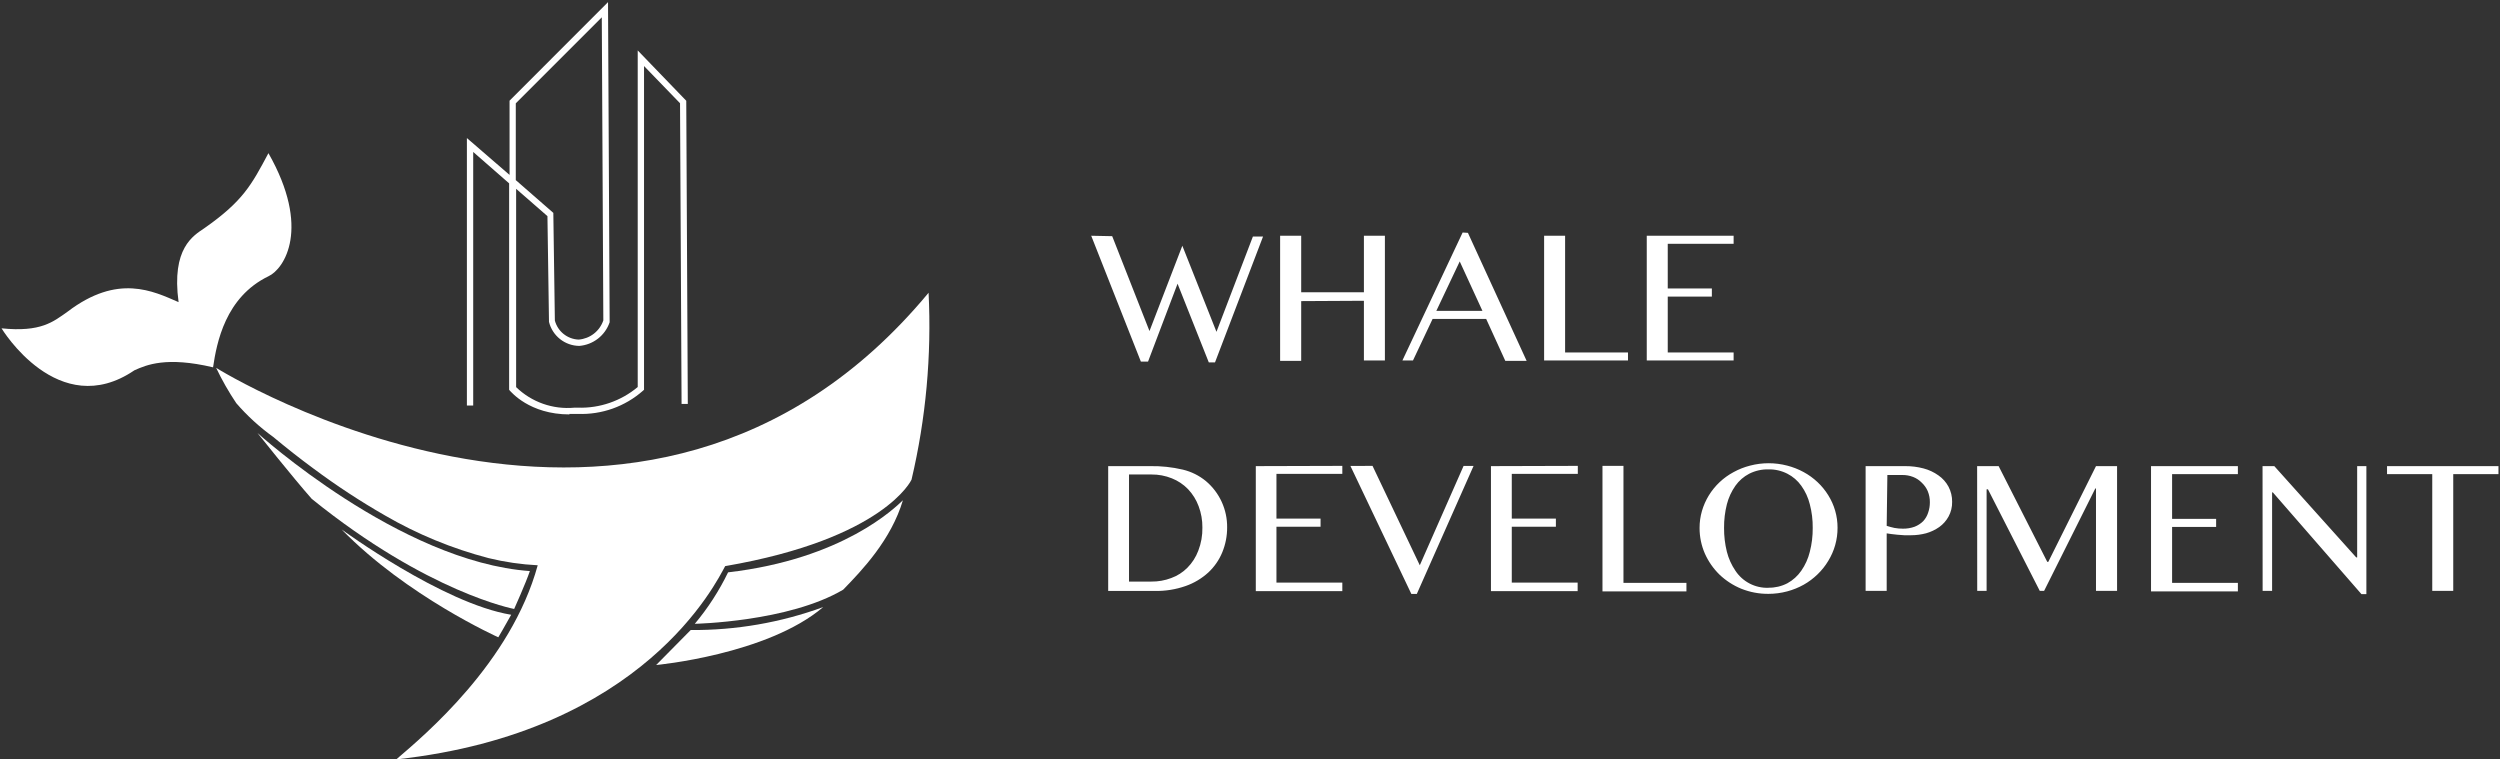
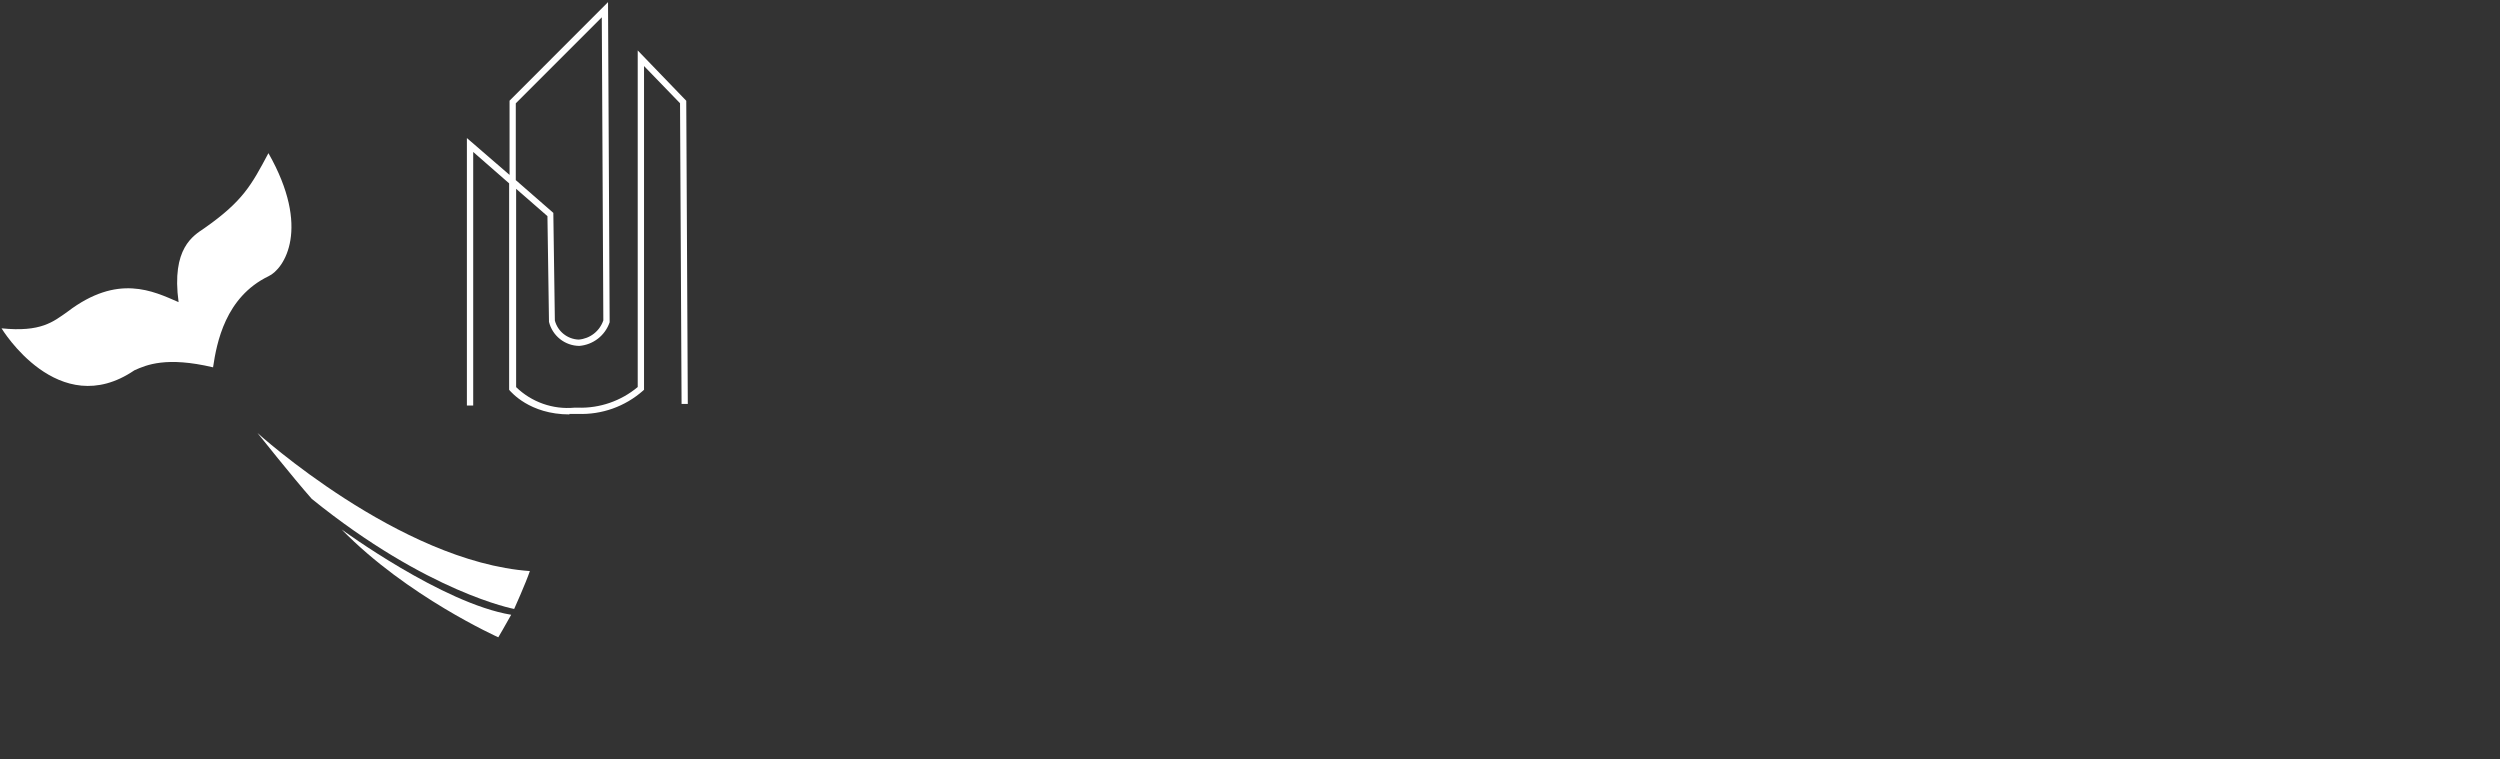
<svg xmlns="http://www.w3.org/2000/svg" width="293" height="89" viewBox="0 0 293 89" fill="none">
  <rect x="0" y="0" width="293" height="89" fill="#333333" stroke="none" />
-   <path d="M292.82 54.63V55.57H287.52V69.25H285.06V55.57H279.76V54.63H292.82ZM265.17 54.63H266.55L276.15 65.33H276.26V54.63H277.34V69.63H276.76L266.38 57.71H266.29V69.25H265.18L265.17 54.63ZM262.28 54.63V55.57H254.57V60.81H259.73V61.76H254.57V68.31H262.28V69.31H252.1V54.63H262.28ZM231.72 54.63H234.24L239.94 65.85H240.06L245.65 54.63H248.12V69.25H245.65V57.25H245.57L239.57 69.25H239.06L232.99 57.35H232.83V69.25H231.73L231.72 54.63ZM221.12 61.63C221.4 61.72 221.69 61.8 222.01 61.87C222.34 61.932 222.675 61.962 223.01 61.96C223.483 61.969 223.954 61.891 224.4 61.73C224.774 61.584 225.115 61.363 225.4 61.08C225.665 60.794 225.863 60.452 225.98 60.08C226.113 59.697 226.181 59.295 226.18 58.89C226.189 58.434 226.104 57.981 225.93 57.56C225.765 57.181 225.523 56.841 225.22 56.56C224.937 56.271 224.596 56.046 224.22 55.9C223.812 55.741 223.377 55.663 222.94 55.67H221.2L221.12 61.63ZM218.65 54.63H223.29C224.015 54.625 224.738 54.715 225.44 54.9C226.068 55.064 226.661 55.342 227.19 55.72C227.678 56.058 228.079 56.507 228.36 57.03C228.651 57.578 228.798 58.19 228.79 58.81C228.804 59.413 228.659 60.01 228.37 60.54C228.104 61.027 227.731 61.447 227.28 61.77C226.811 62.098 226.291 62.345 225.74 62.5C225.169 62.651 224.581 62.729 223.99 62.73H223.18L222.37 62.67L221.66 62.59L221.12 62.51V69.25H218.65V54.63ZM207.26 68.88C208.032 68.893 208.794 68.715 209.48 68.36C210.13 68.003 210.688 67.5 211.11 66.89C211.577 66.218 211.916 65.465 212.11 64.67C212.346 63.756 212.46 62.814 212.45 61.87C212.461 60.936 212.347 60.004 212.11 59.1C211.918 58.319 211.579 57.583 211.11 56.93C210.689 56.335 210.129 55.851 209.48 55.52C208.794 55.169 208.031 54.994 207.26 55.01C206.48 54.994 205.707 55.169 205.01 55.52C204.365 55.854 203.81 56.337 203.39 56.93C202.929 57.587 202.59 58.322 202.39 59.1C202.162 60.005 202.051 60.936 202.06 61.87C202.052 62.813 202.162 63.754 202.39 64.67C202.591 65.463 202.93 66.214 203.39 66.89C203.81 67.526 204.387 68.044 205.064 68.395C205.742 68.745 206.498 68.915 207.26 68.89V68.88ZM207.26 69.6C206.171 69.608 205.091 69.404 204.08 69C203.131 68.611 202.263 68.048 201.52 67.34C200.8 66.635 200.22 65.8 199.81 64.88C199.398 63.934 199.187 62.912 199.19 61.88C199.187 61.203 199.282 60.53 199.47 59.88C199.656 59.244 199.925 58.636 200.27 58.07C200.98 56.915 201.984 55.969 203.18 55.33C203.788 54.996 204.437 54.74 205.11 54.57C206.536 54.197 208.034 54.197 209.46 54.57C210.132 54.742 210.781 54.997 211.39 55.33C211.982 55.651 212.53 56.047 213.02 56.51C213.501 56.964 213.922 57.478 214.27 58.04C214.622 58.603 214.895 59.212 215.08 59.85C215.268 60.5 215.363 61.173 215.36 61.85C215.364 62.543 215.27 63.233 215.08 63.9C214.895 64.547 214.622 65.166 214.27 65.74C213.925 66.317 213.504 66.844 213.02 67.31C212.532 67.785 211.984 68.195 211.39 68.53C210.782 68.869 210.133 69.131 209.46 69.31C208.742 69.501 208.003 69.599 207.26 69.6ZM187.81 54.6H190.27V68.31H197.65V69.31H187.81V54.6ZM184.92 54.6V55.54H177.18V60.78H182.35V61.73H177.18V68.28H184.9V69.28H174.74V54.63L184.92 54.6ZM160.86 54.6L166.4 66.25L171.53 54.61H172.7L166.05 69.61H165.41L158.27 54.61L160.86 54.6ZM157.32 54.6V55.54H149.6V60.78H154.77V61.73H149.6V68.28H157.32V69.28H147.18V54.63L157.32 54.6ZM132.32 68.16H134.94C135.732 68.169 136.519 68.03 137.26 67.75C137.975 67.493 138.625 67.08 139.16 66.54C139.724 65.972 140.16 65.29 140.44 64.54C140.775 63.673 140.939 62.749 140.92 61.82C140.929 60.97 140.78 60.126 140.48 59.33C140.206 58.586 139.784 57.906 139.24 57.33C138.704 56.776 138.056 56.343 137.34 56.06C136.581 55.755 135.768 55.602 134.95 55.61H132.32V68.16ZM129.88 54.63H134.76C136.062 54.605 137.362 54.742 138.63 55.04C139.624 55.278 140.551 55.739 141.34 56.39C142.127 57.055 142.757 57.886 143.186 58.823C143.614 59.76 143.831 60.78 143.82 61.81C143.826 62.804 143.635 63.789 143.26 64.71C142.892 65.613 142.333 66.425 141.62 67.09C140.85 67.795 139.945 68.336 138.96 68.68C137.797 69.087 136.571 69.283 135.34 69.26H129.88V54.63ZM203.18 27.63V28.57H195.46V33.81H200.63V34.76H195.46V41.31H203.18V42.25H193V27.63H203.18ZM180.97 27.63H183.43V41.31H190.8V42.25H180.97V27.63ZM168.34 36.43H173.74L171.08 30.64L168.34 36.43ZM172.04 27.29L178.92 42.29H176.42L174.18 37.38H167.9L165.6 42.25H164.36L171.42 27.25L172.04 27.29ZM152.5 35.29V42.29H150.03V27.63H152.5V34.25H159.85V27.63H162.31V42.25H159.85V35.25L152.5 35.29ZM130.35 27.68L134.72 38.8L138.57 28.8L142.57 38.89L146.84 27.72H148.03L142.4 42.47H141.67L138.01 33.25L134.55 42.38H133.71L127.89 27.63L130.35 27.68Z" fill="white" />
  <path d="M65.03 37.57C65.195 38.192 65.555 38.744 66.057 39.145C66.559 39.547 67.177 39.776 67.82 39.8C68.469 39.748 69.088 39.508 69.602 39.108C70.116 38.708 70.501 38.166 70.71 37.55L70.53 2.03L60.45 12.11V21.11L64.85 24.95L65.03 37.57ZM66.75 48.57C62.03 48.57 59.88 45.89 59.75 45.78L59.67 45.68V21.49L55.46 17.81V47.53H54.72V16.18L59.72 20.5V11.8L71.26 0.25L71.45 37.7V37.77C71.191 38.529 70.716 39.195 70.084 39.687C69.451 40.179 68.689 40.476 67.89 40.54C67.069 40.53 66.275 40.248 65.632 39.737C64.99 39.227 64.535 38.517 64.34 37.72V37.63L64.16 25.33L60.49 22.13V45.37C61.386 46.24 62.459 46.905 63.636 47.321C64.814 47.737 66.067 47.894 67.31 47.78H67.74C70.291 47.858 72.782 46.997 74.74 45.36V5.91L80.43 11.81L80.61 47.34H79.88L79.7 12.1L75.48 7.74V45.68L75.36 45.79C73.258 47.646 70.522 48.62 67.72 48.51H66.72L66.75 48.57Z" fill="white" />
  <path d="M0.18 38.48C0.18 38.48 6.81 49.48 15.75 43.4C17.18 42.76 19.49 41.76 24.97 43.05C25.4 40.16 26.41 34.83 31.46 32.38C33.33 31.52 36.46 26.73 31.46 17.95C29.46 21.71 28.46 23.59 23.93 26.76C22.67 27.62 20.07 29.07 20.93 35.41C17.93 34.11 13.81 32.05 7.93 36.52C6.23 37.72 4.8 38.95 0.18 38.48Z" fill="white" />
-   <path d="M25.33 43.11C25.33 43.11 75.49 74.52 108.83 34.31C109.192 41.671 108.519 49.046 106.83 56.22C106.83 56.22 103.68 63.13 84.99 66.35C83.99 68.16 75.5 85.84 46.44 89C49.73 86.19 59.89 77.68 63.02 66.25C61.078 66.154 59.149 65.873 57.26 65.41C53.006 64.299 48.922 62.617 45.12 60.41C42.223 58.749 39.428 56.915 36.75 54.92C35.13 53.73 33.55 52.48 32.01 51.2C30.421 50.056 28.971 48.731 27.69 47.25C26.804 45.929 26.015 44.545 25.33 43.11Z" fill="white" />
-   <path d="M81.43 73.11C81.43 73.11 92.43 72.89 98.82 69.11C101.04 66.83 104.44 63.27 105.82 58.63C104.91 59.5 98.82 65.51 85.33 67.08C84.283 69.243 82.973 71.268 81.43 73.11Z" fill="white" />
-   <path d="M76.9 77.94C76.9 77.94 89.9 76.74 96.48 71.15C91.506 72.968 86.246 73.879 80.95 73.84L76.9 77.94Z" fill="white" />
  <path d="M30.18 50.75C30.18 50.75 46.82 65.84 62.1 66.93C61.62 68.35 60.26 71.37 60.26 71.37C60.26 71.37 50.18 69.49 36.54 58.47C34.34 55.98 30.18 50.75 30.18 50.75Z" fill="white" />
  <path d="M40.04 62.05C40.04 62.05 51.88 70.73 59.91 72.05C59.21 73.33 58.4 74.69 58.4 74.69C58.4 74.69 47.68 69.89 40.04 62.05Z" fill="white" />
</svg>